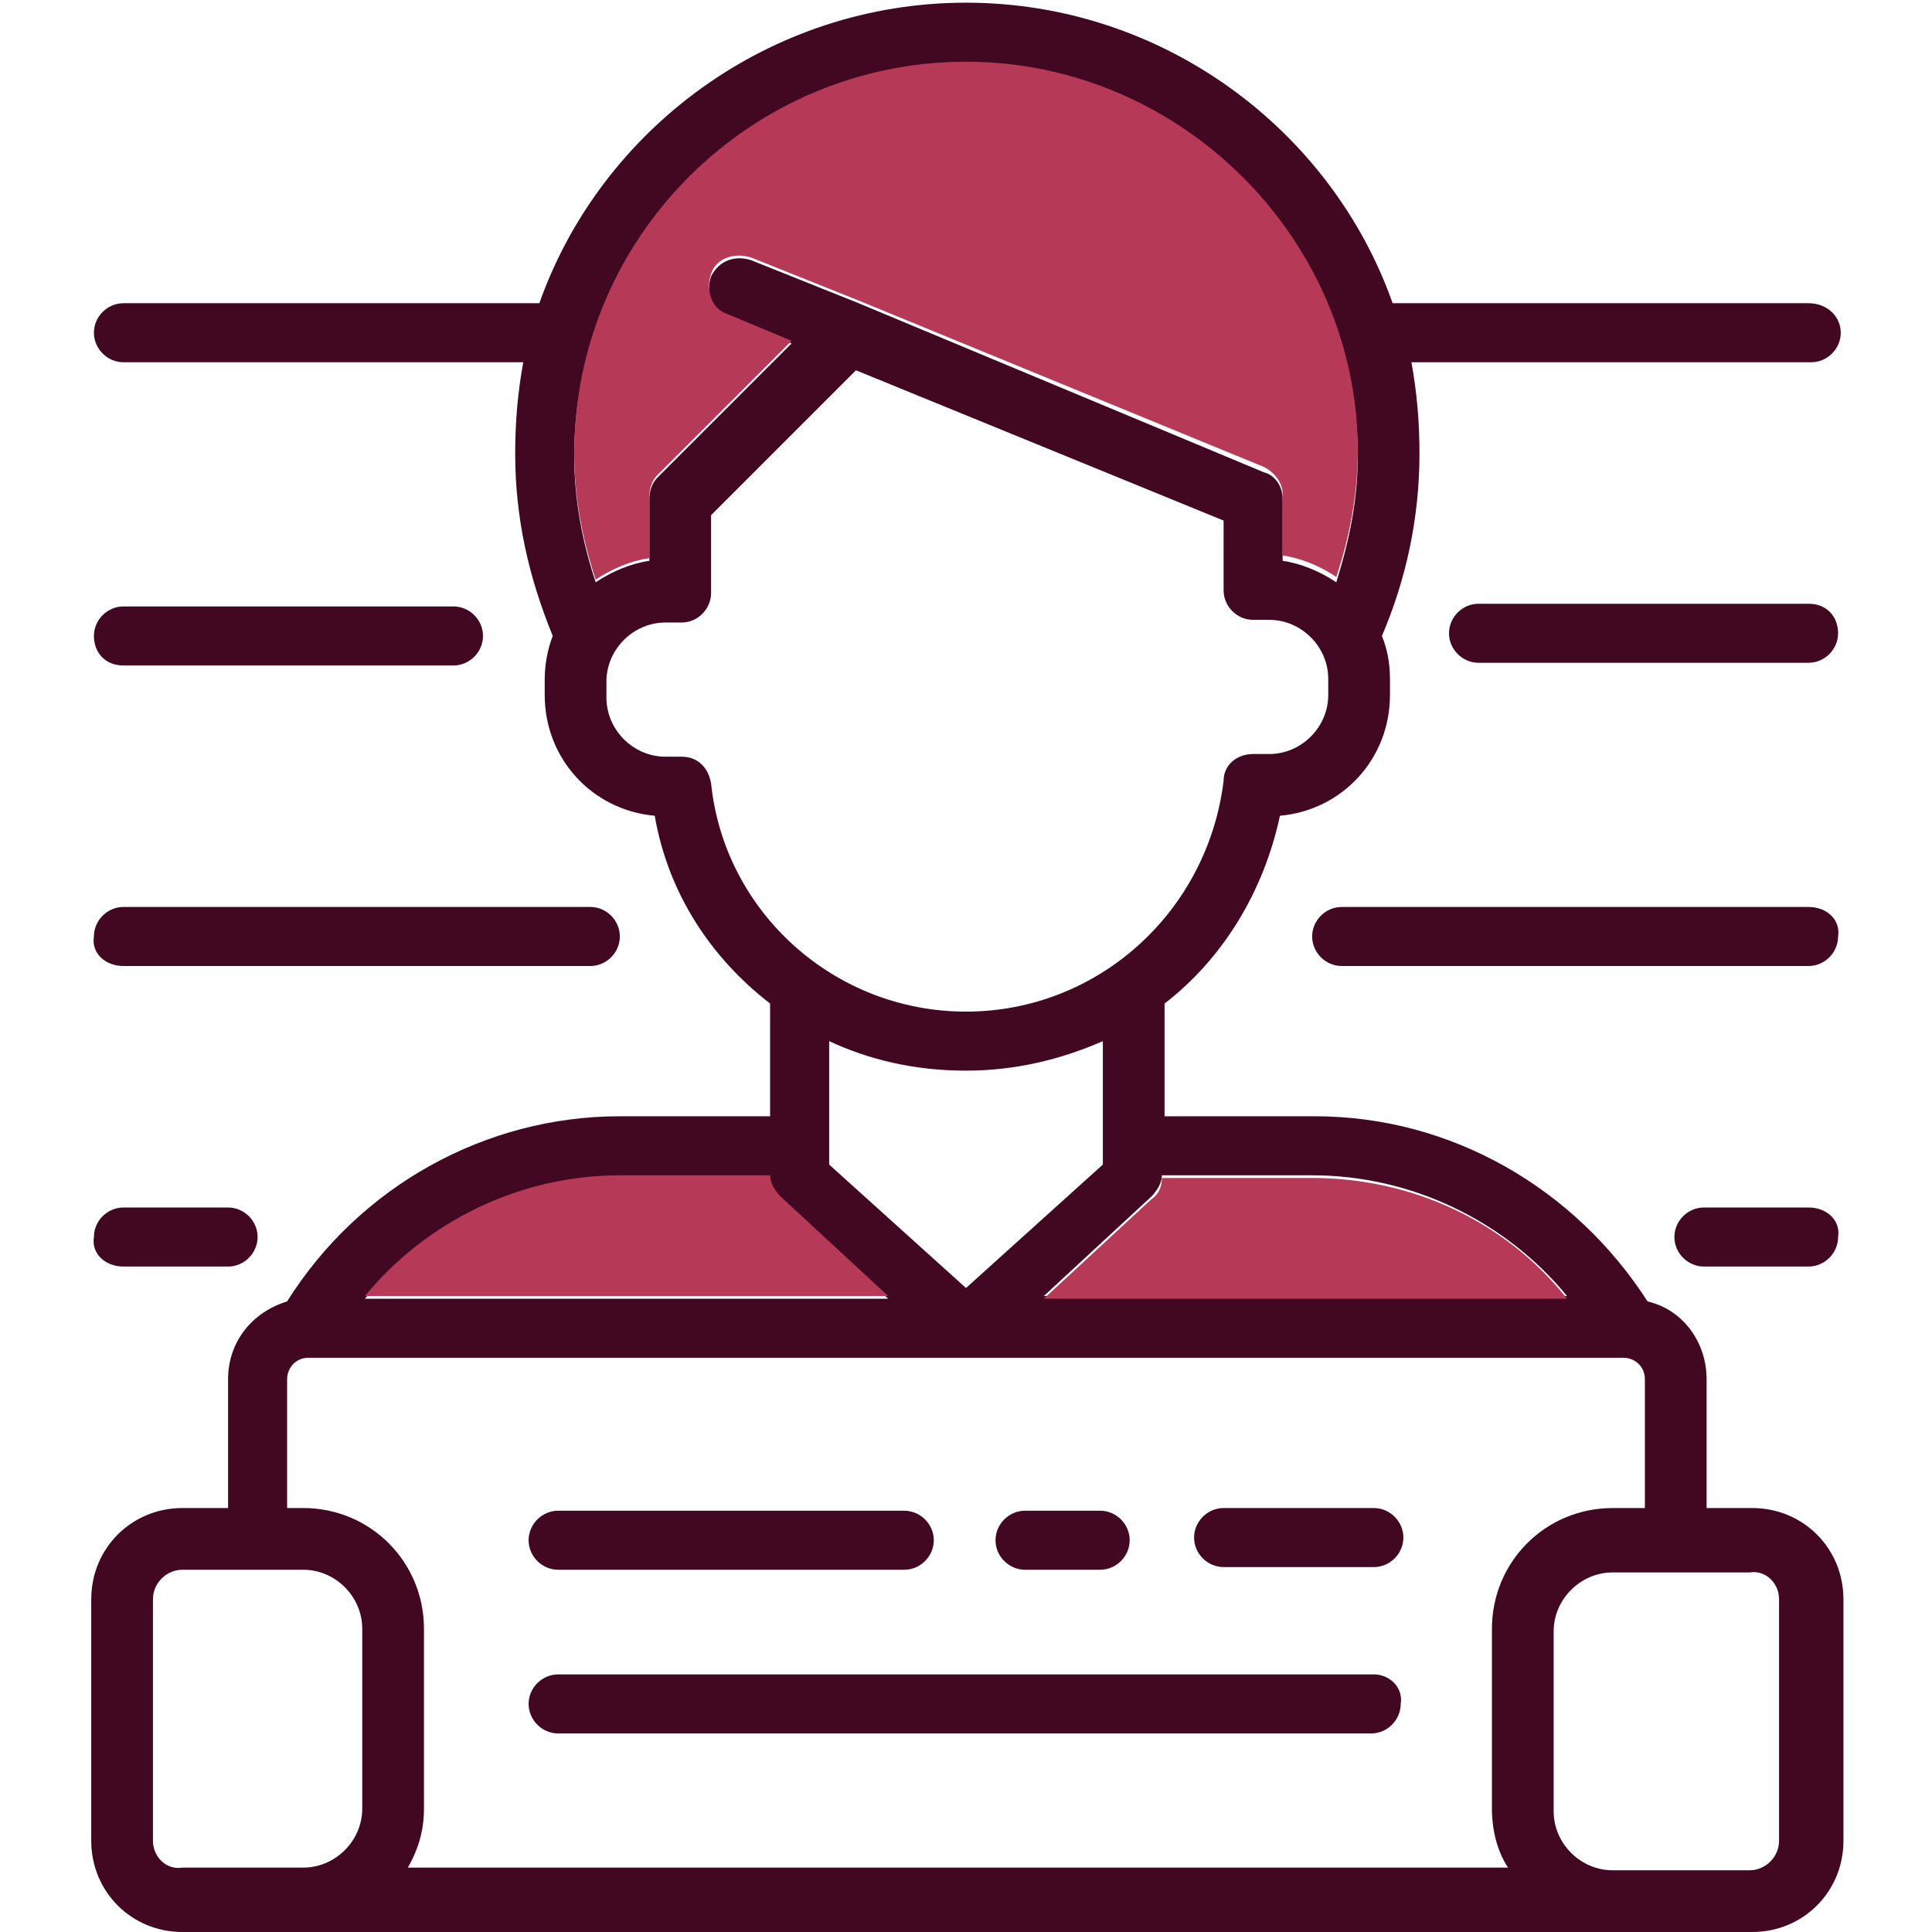
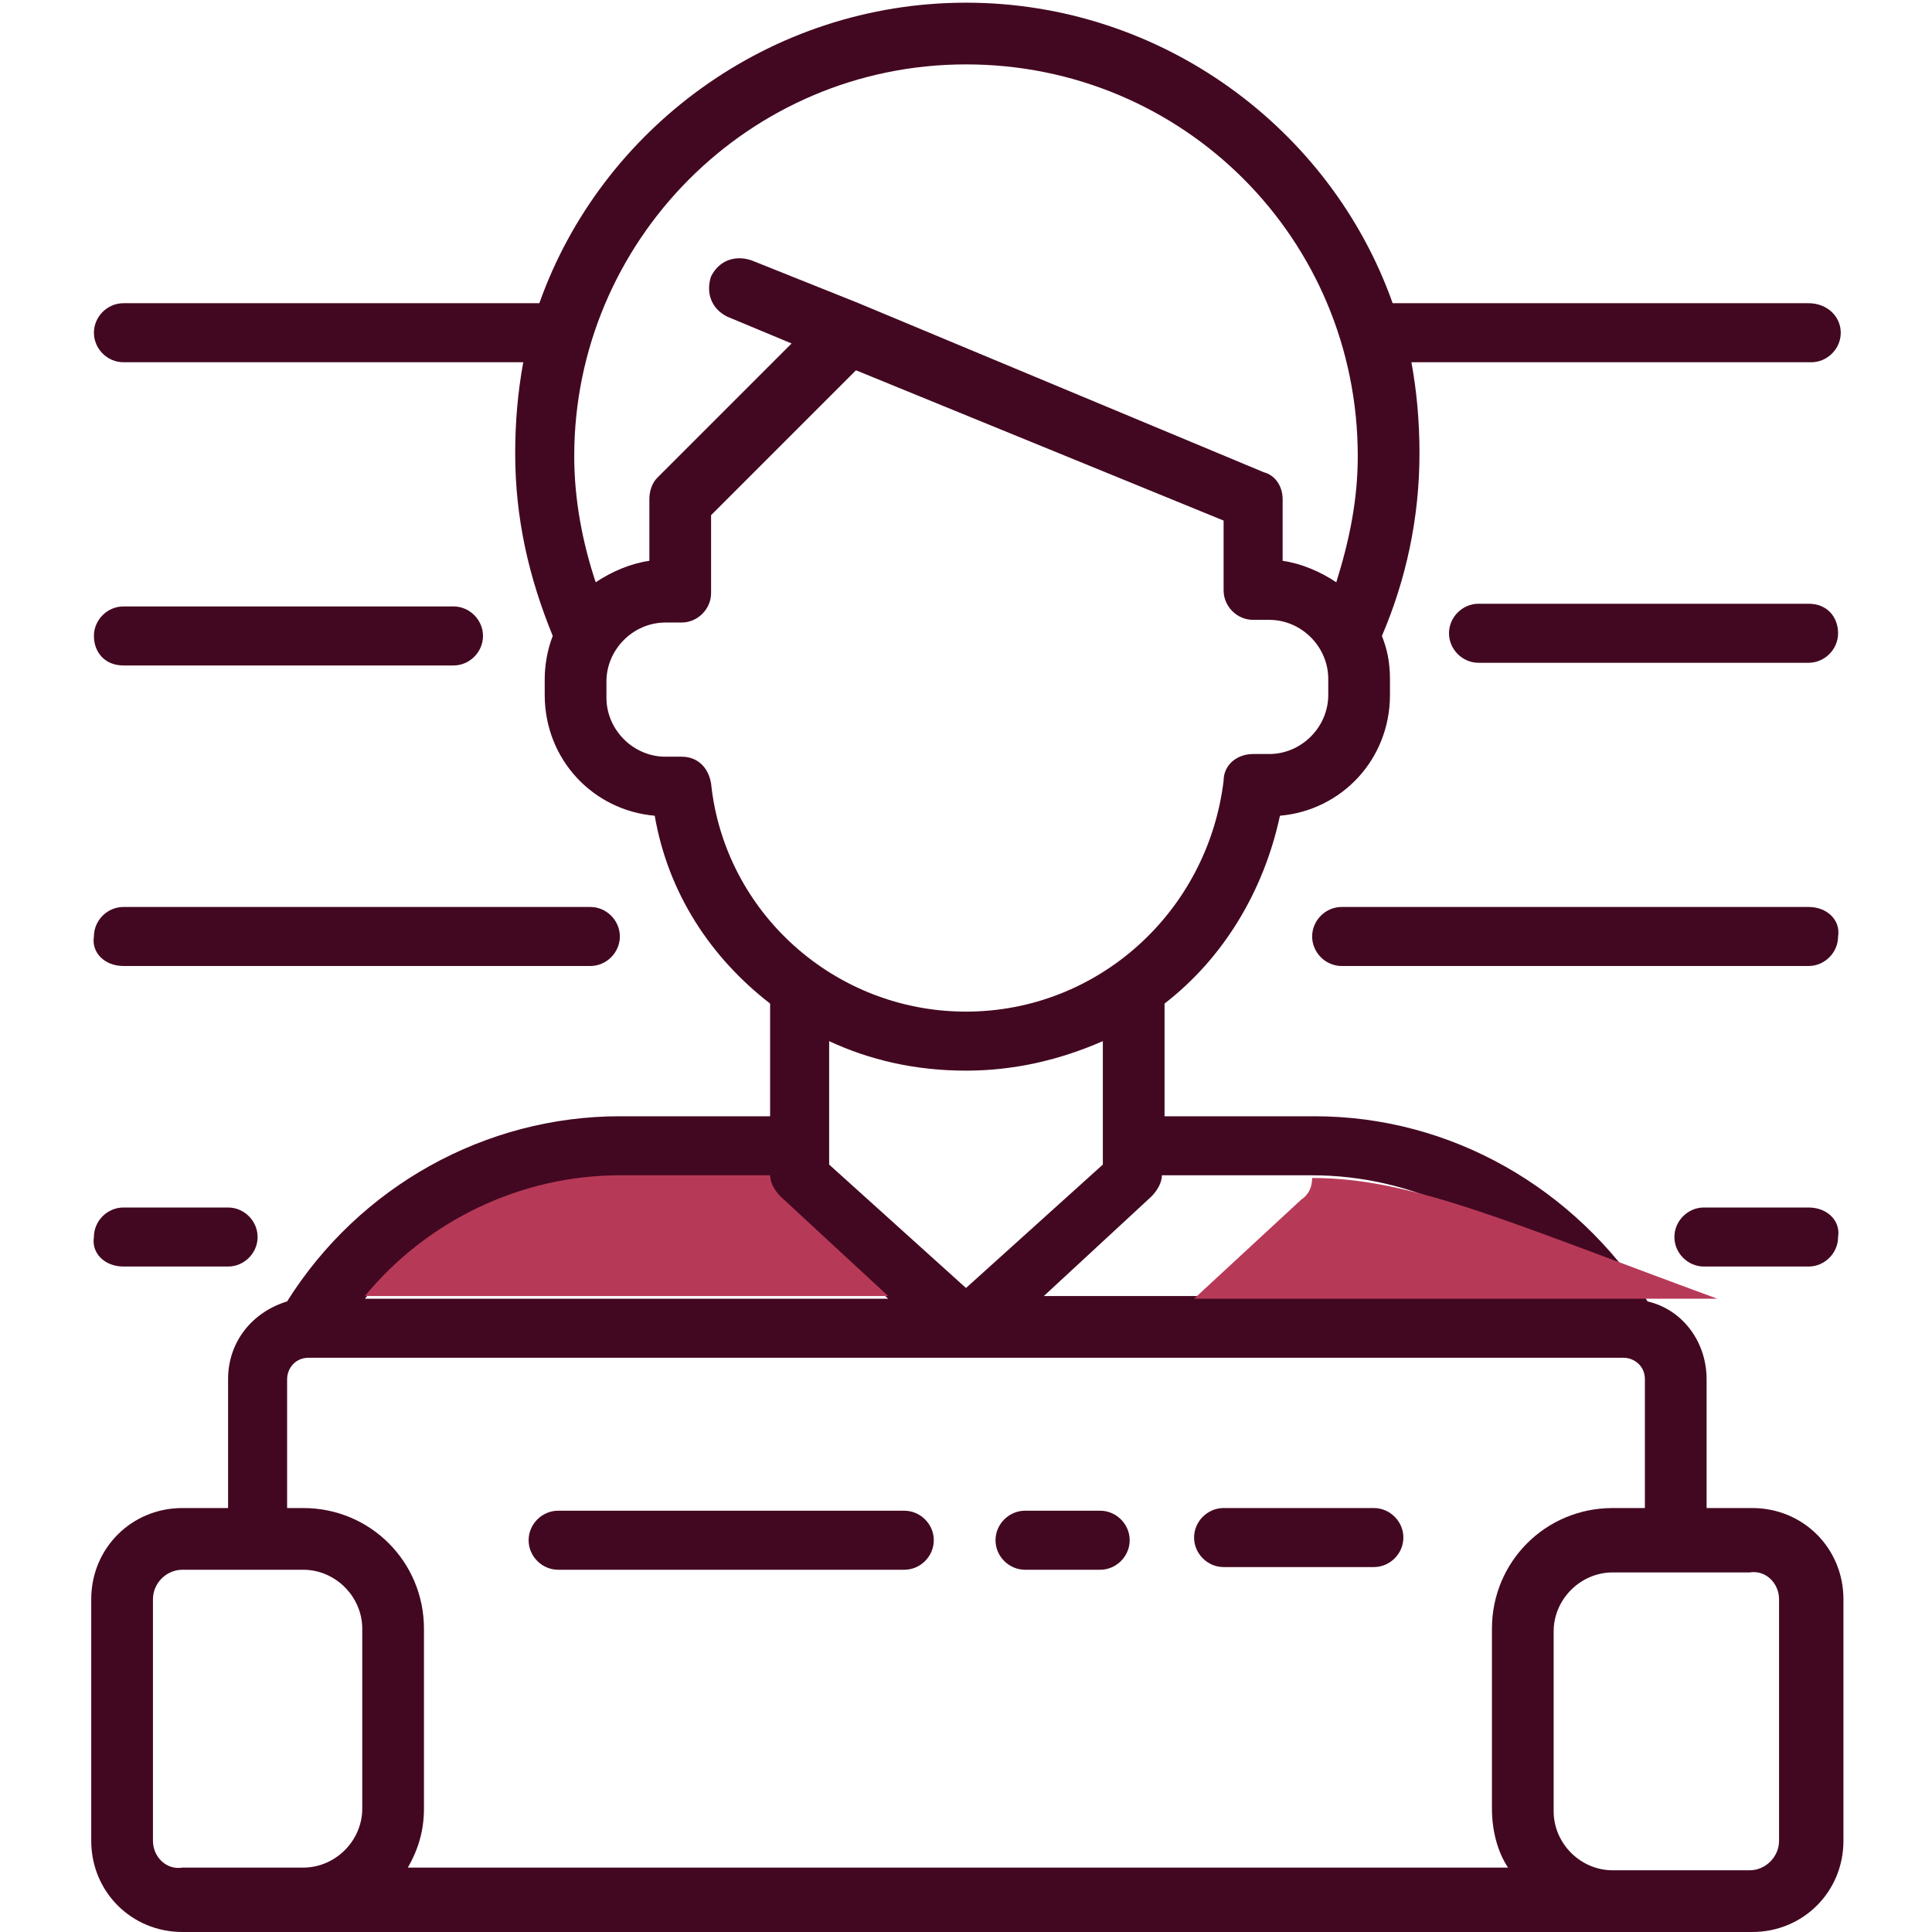
<svg xmlns="http://www.w3.org/2000/svg" id="Camada_1" x="0px" y="0px" viewBox="0 0 72 72" style="enable-background:new 0 0 72 72;" xml:space="preserve">
  <style type="text/css">	.st0{fill:#430821;}	.st1{fill:#B73958;}</style>
  <g>
    <g>
      <path class="st0" d="M67.4,11.3H51.9C49.6,4.8,43.3,0.1,36,0.1S22.4,4.8,20.1,11.3H4.6c-0.6,0-1.1,0.5-1.1,1.1s0.5,1.1,1.1,1.1   h14.9c-0.2,1.1-0.3,2.2-0.3,3.4c0,2.4,0.5,4.6,1.4,6.8c-0.2,0.5-0.3,1.1-0.3,1.6v0.6c0,2.4,1.8,4.3,4.1,4.5c0.5,2.9,2.1,5.3,4.3,7   v4.2h-5.6c-5,0-9.7,2.6-12.4,6.9c-1.3,0.4-2.2,1.5-2.2,2.9v4.8H6.8c-1.9,0-3.4,1.5-3.4,3.4v9c0,1.9,1.5,3.4,3.4,3.4h4.5   c0.1,0,0.2,0,0.4,0c0.1,0,0.1,0,0.2,0h48.3h5.1c1.9,0,3.4-1.5,3.4-3.4v-9c0-1.9-1.5-3.4-3.4-3.4h-1.7v-4.8c0-1.4-0.9-2.6-2.2-2.9   c-2.7-4.2-7.3-6.9-12.4-6.9h-5.6v-4.2c2.2-1.7,3.7-4.2,4.3-7c2.3-0.2,4.1-2.1,4.1-4.5v-0.6c0-0.6-0.1-1.1-0.3-1.6   c0.9-2.1,1.4-4.4,1.4-6.8c0-1.2-0.1-2.3-0.3-3.4h14.9c0.6,0,1.1-0.5,1.1-1.1S68.1,11.3,67.4,11.3z M49.5,25.9c0,1.2-1,2.2-2.2,2.2   h-0.6c-0.6,0-1.1,0.4-1.1,1C45,34,40.9,37.7,36,37.7s-9-3.7-9.5-8.5c-0.1-0.6-0.5-1-1.1-1h-0.6c-1.2,0-2.2-1-2.2-2.2v-0.6   c0-1.2,1-2.2,2.2-2.2h0.6c0.6,0,1.1-0.5,1.1-1.1v-2.9l5.4-5.4l13.7,5.6V22c0,0.6,0.5,1.1,1.1,1.1h0.6c1.2,0,2.2,1,2.2,2.2   L49.5,25.9z M66.3,59.6v9c0,0.6-0.5,1.1-1.1,1.1h-5.1c-1.2,0-2.2-1-2.2-2.2v-6.7c0-1.2,1-2.2,2.2-2.2h5.1   C65.8,58.5,66.3,59,66.3,59.6z M5.7,68.6v-9c0-0.6,0.5-1.1,1.1-1.1h4.5c1.2,0,2.2,1,2.2,2.2v6.7c0,1.2-1,2.2-2.2,2.2H6.8   C6.2,69.7,5.7,69.2,5.7,68.6z M23.1,43.9h5.6c0,0.3,0.1,0.6,0.4,0.8l4,3.7H13.6C15.9,45.5,19.4,43.9,23.1,43.9z M60.1,56.2   c-2.5,0-4.5,2-4.5,4.5v6.7c0,0.8,0.2,1.6,0.6,2.2H15.2c0.4-0.7,0.6-1.4,0.6-2.2v-6.7c0-2.5-2-4.5-4.5-4.5h-0.6v-4.8   c0-0.4,0.3-0.8,0.8-0.8h49c0.4,0,0.8,0.3,0.8,0.8v4.8H60.1z M38.9,48.3l4-3.7c0.2-0.2,0.4-0.5,0.4-0.8h5.6c3.7,0,7.2,1.7,9.5,4.5   H38.9z M41.1,43.4L36,48l-5.1-4.6v-4.6c1.5,0.7,3.2,1.1,5.1,1.1c1.8,0,3.5-0.4,5.1-1.1V43.4z M49.8,21.7c-0.6-0.4-1.3-0.7-2-0.8   v-2.3c0-0.5-0.3-0.9-0.7-1L32,11.3c0,0,0,0,0,0l-4-1.6c-0.6-0.2-1.2,0-1.5,0.6c-0.2,0.6,0,1.2,0.6,1.5l2.4,1l-5,5   c-0.2,0.2-0.3,0.5-0.3,0.8v2.3c-0.7,0.1-1.4,0.4-2,0.8c-0.5-1.5-0.8-3.1-0.8-4.7c0-8,6.5-14.6,14.6-14.6s14.6,6.5,14.6,14.6   C50.6,18.6,50.3,20.1,49.8,21.7z" />
      <path class="st0" d="M4.6,24.8h12.3c0.6,0,1.1-0.5,1.1-1.1s-0.5-1.1-1.1-1.1H4.6c-0.6,0-1.1,0.5-1.1,1.1S3.9,24.8,4.6,24.8z" />
      <path class="st0" d="M67.4,22.5H55.1c-0.6,0-1.1,0.5-1.1,1.1s0.5,1.1,1.1,1.1h12.3c0.6,0,1.1-0.5,1.1-1.1S68.1,22.5,67.4,22.5z" />
      <path class="st0" d="M4.6,36H22c0.6,0,1.1-0.5,1.1-1.1c0-0.6-0.5-1.1-1.1-1.1H4.6c-0.6,0-1.1,0.5-1.1,1.1C3.4,35.5,3.9,36,4.6,36z   " />
      <path class="st0" d="M67.4,33.8H50c-0.6,0-1.1,0.5-1.1,1.1c0,0.6,0.5,1.1,1.1,1.1h17.4c0.6,0,1.1-0.5,1.1-1.1   C68.6,34.3,68.1,33.8,67.4,33.8z" />
      <path class="st0" d="M4.6,47.2h3.9c0.6,0,1.1-0.5,1.1-1.1c0-0.6-0.5-1.1-1.1-1.1H4.6c-0.6,0-1.1,0.5-1.1,1.1   C3.4,46.7,3.9,47.2,4.6,47.2z" />
      <path class="st0" d="M67.4,45h-3.9c-0.6,0-1.1,0.5-1.1,1.1c0,0.6,0.5,1.1,1.1,1.1h3.9c0.6,0,1.1-0.5,1.1-1.1   C68.6,45.5,68.1,45,67.4,45z" />
    </g>
    <path class="st1" d="M33.1,48.3l-4-3.7c-0.2-0.2-0.4-0.5-0.4-0.8h-5.6c-3.7,0-7.2,1.7-9.5,4.5H33.1z" />
-     <path class="st1" d="M48.9,43.9h-5.6c0,0.3-0.1,0.6-0.4,0.8l-4,3.7h19.5C56.1,45.5,52.6,43.9,48.9,43.9z" />
-     <path class="st1" d="M36,2.3c-8,0-14.6,6.5-14.6,14.6c0,1.6,0.3,3.2,0.8,4.7c0.6-0.4,1.3-0.7,2-0.8v-2.3c0-0.3,0.1-0.6,0.3-0.8l5-5  l-2.4-1c-0.6-0.2-0.8-0.9-0.6-1.5c0.2-0.6,0.9-0.8,1.5-0.6l4,1.6c0,0,0,0,0,0l15.1,6.2c0.4,0.2,0.7,0.6,0.7,1v2.3  c0.7,0.1,1.4,0.4,2,0.8c0.5-1.5,0.8-3.1,0.8-4.7C50.6,8.9,44,2.3,36,2.3z" />
+     <path class="st1" d="M48.9,43.9c0,0.3-0.1,0.6-0.4,0.8l-4,3.7h19.5C56.1,45.5,52.6,43.9,48.9,43.9z" />
    <path class="st0" d="M20.8,58.5h12.9c0.6,0,1.1-0.5,1.1-1.1s-0.5-1.1-1.1-1.1H20.8c-0.6,0-1.1,0.5-1.1,1.1S20.2,58.5,20.8,58.5z" />
-     <path class="st0" d="M51.2,62.4H20.8c-0.6,0-1.1,0.5-1.1,1.1c0,0.6,0.5,1.1,1.1,1.1h30.3c0.6,0,1.1-0.5,1.1-1.1  C52.3,62.9,51.8,62.4,51.2,62.4z" />
    <path class="st0" d="M38.2,58.5h2.8c0.6,0,1.1-0.5,1.1-1.1s-0.5-1.1-1.1-1.1h-2.8c-0.6,0-1.1,0.5-1.1,1.1S37.6,58.5,38.2,58.5z" />
    <path class="st0" d="M51.2,56.2h-5.6c-0.6,0-1.1,0.5-1.1,1.1s0.5,1.1,1.1,1.1h5.6c0.6,0,1.1-0.5,1.1-1.1S51.8,56.2,51.2,56.2z" />
  </g>
</svg>